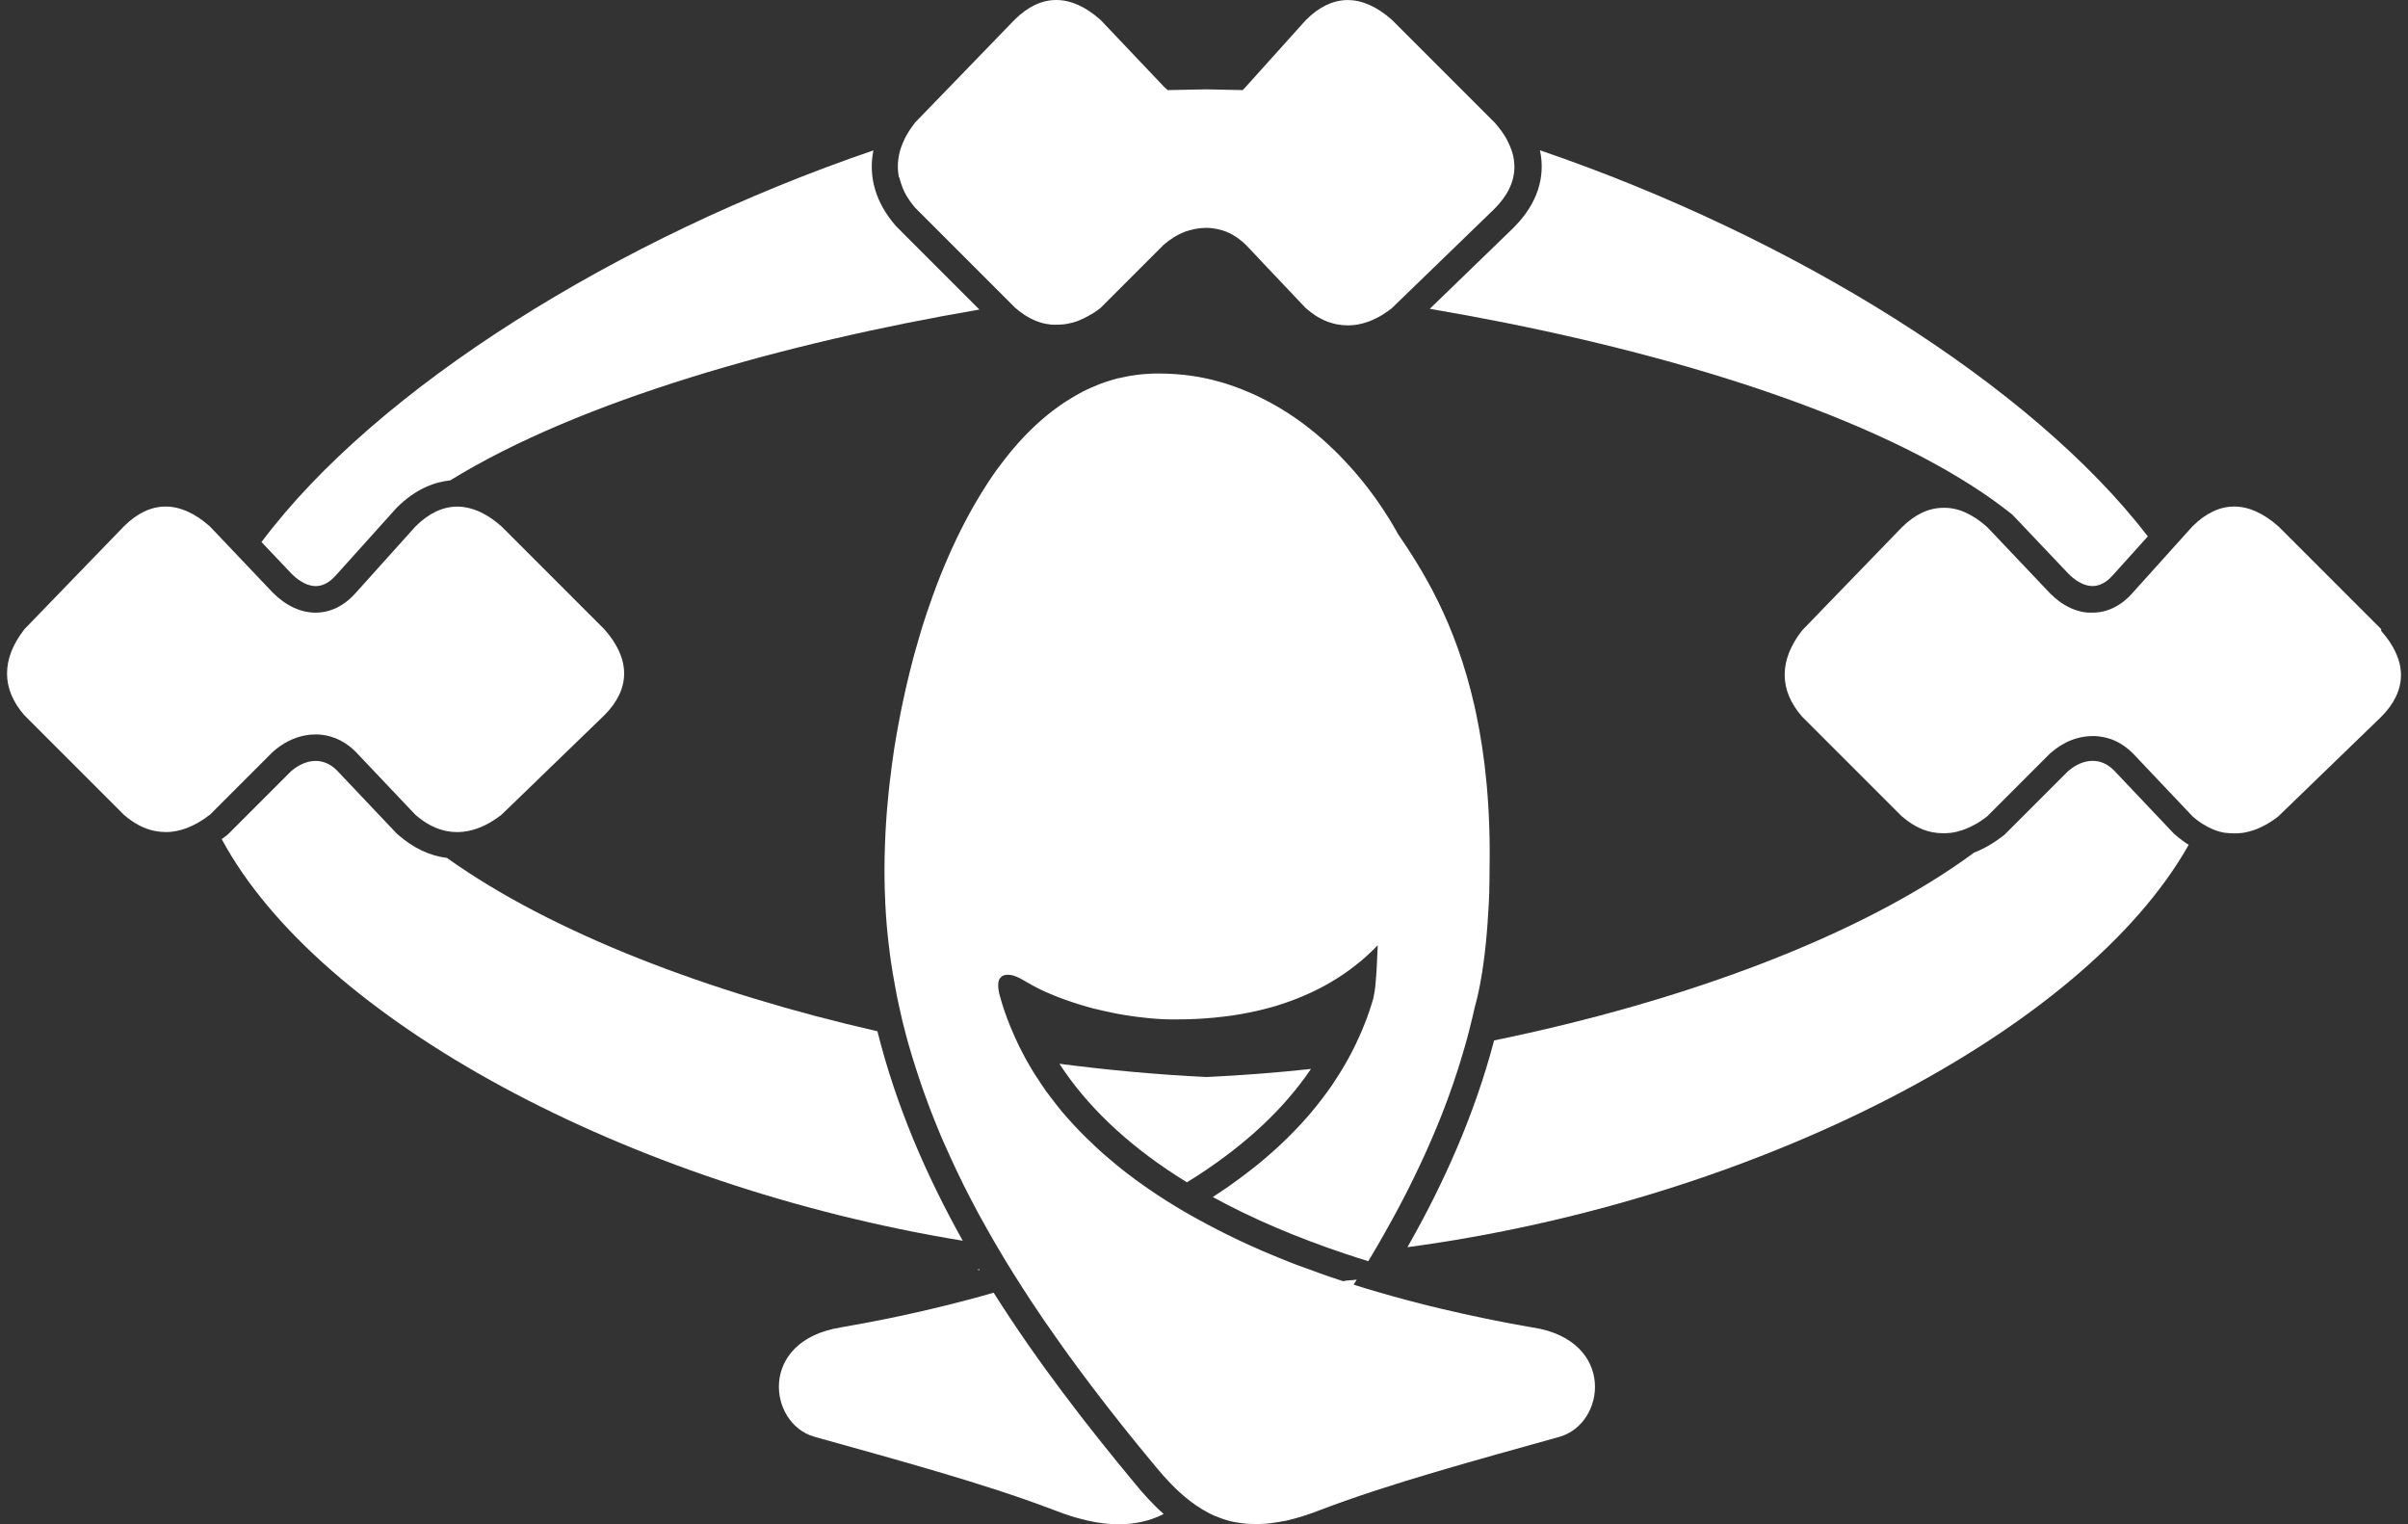
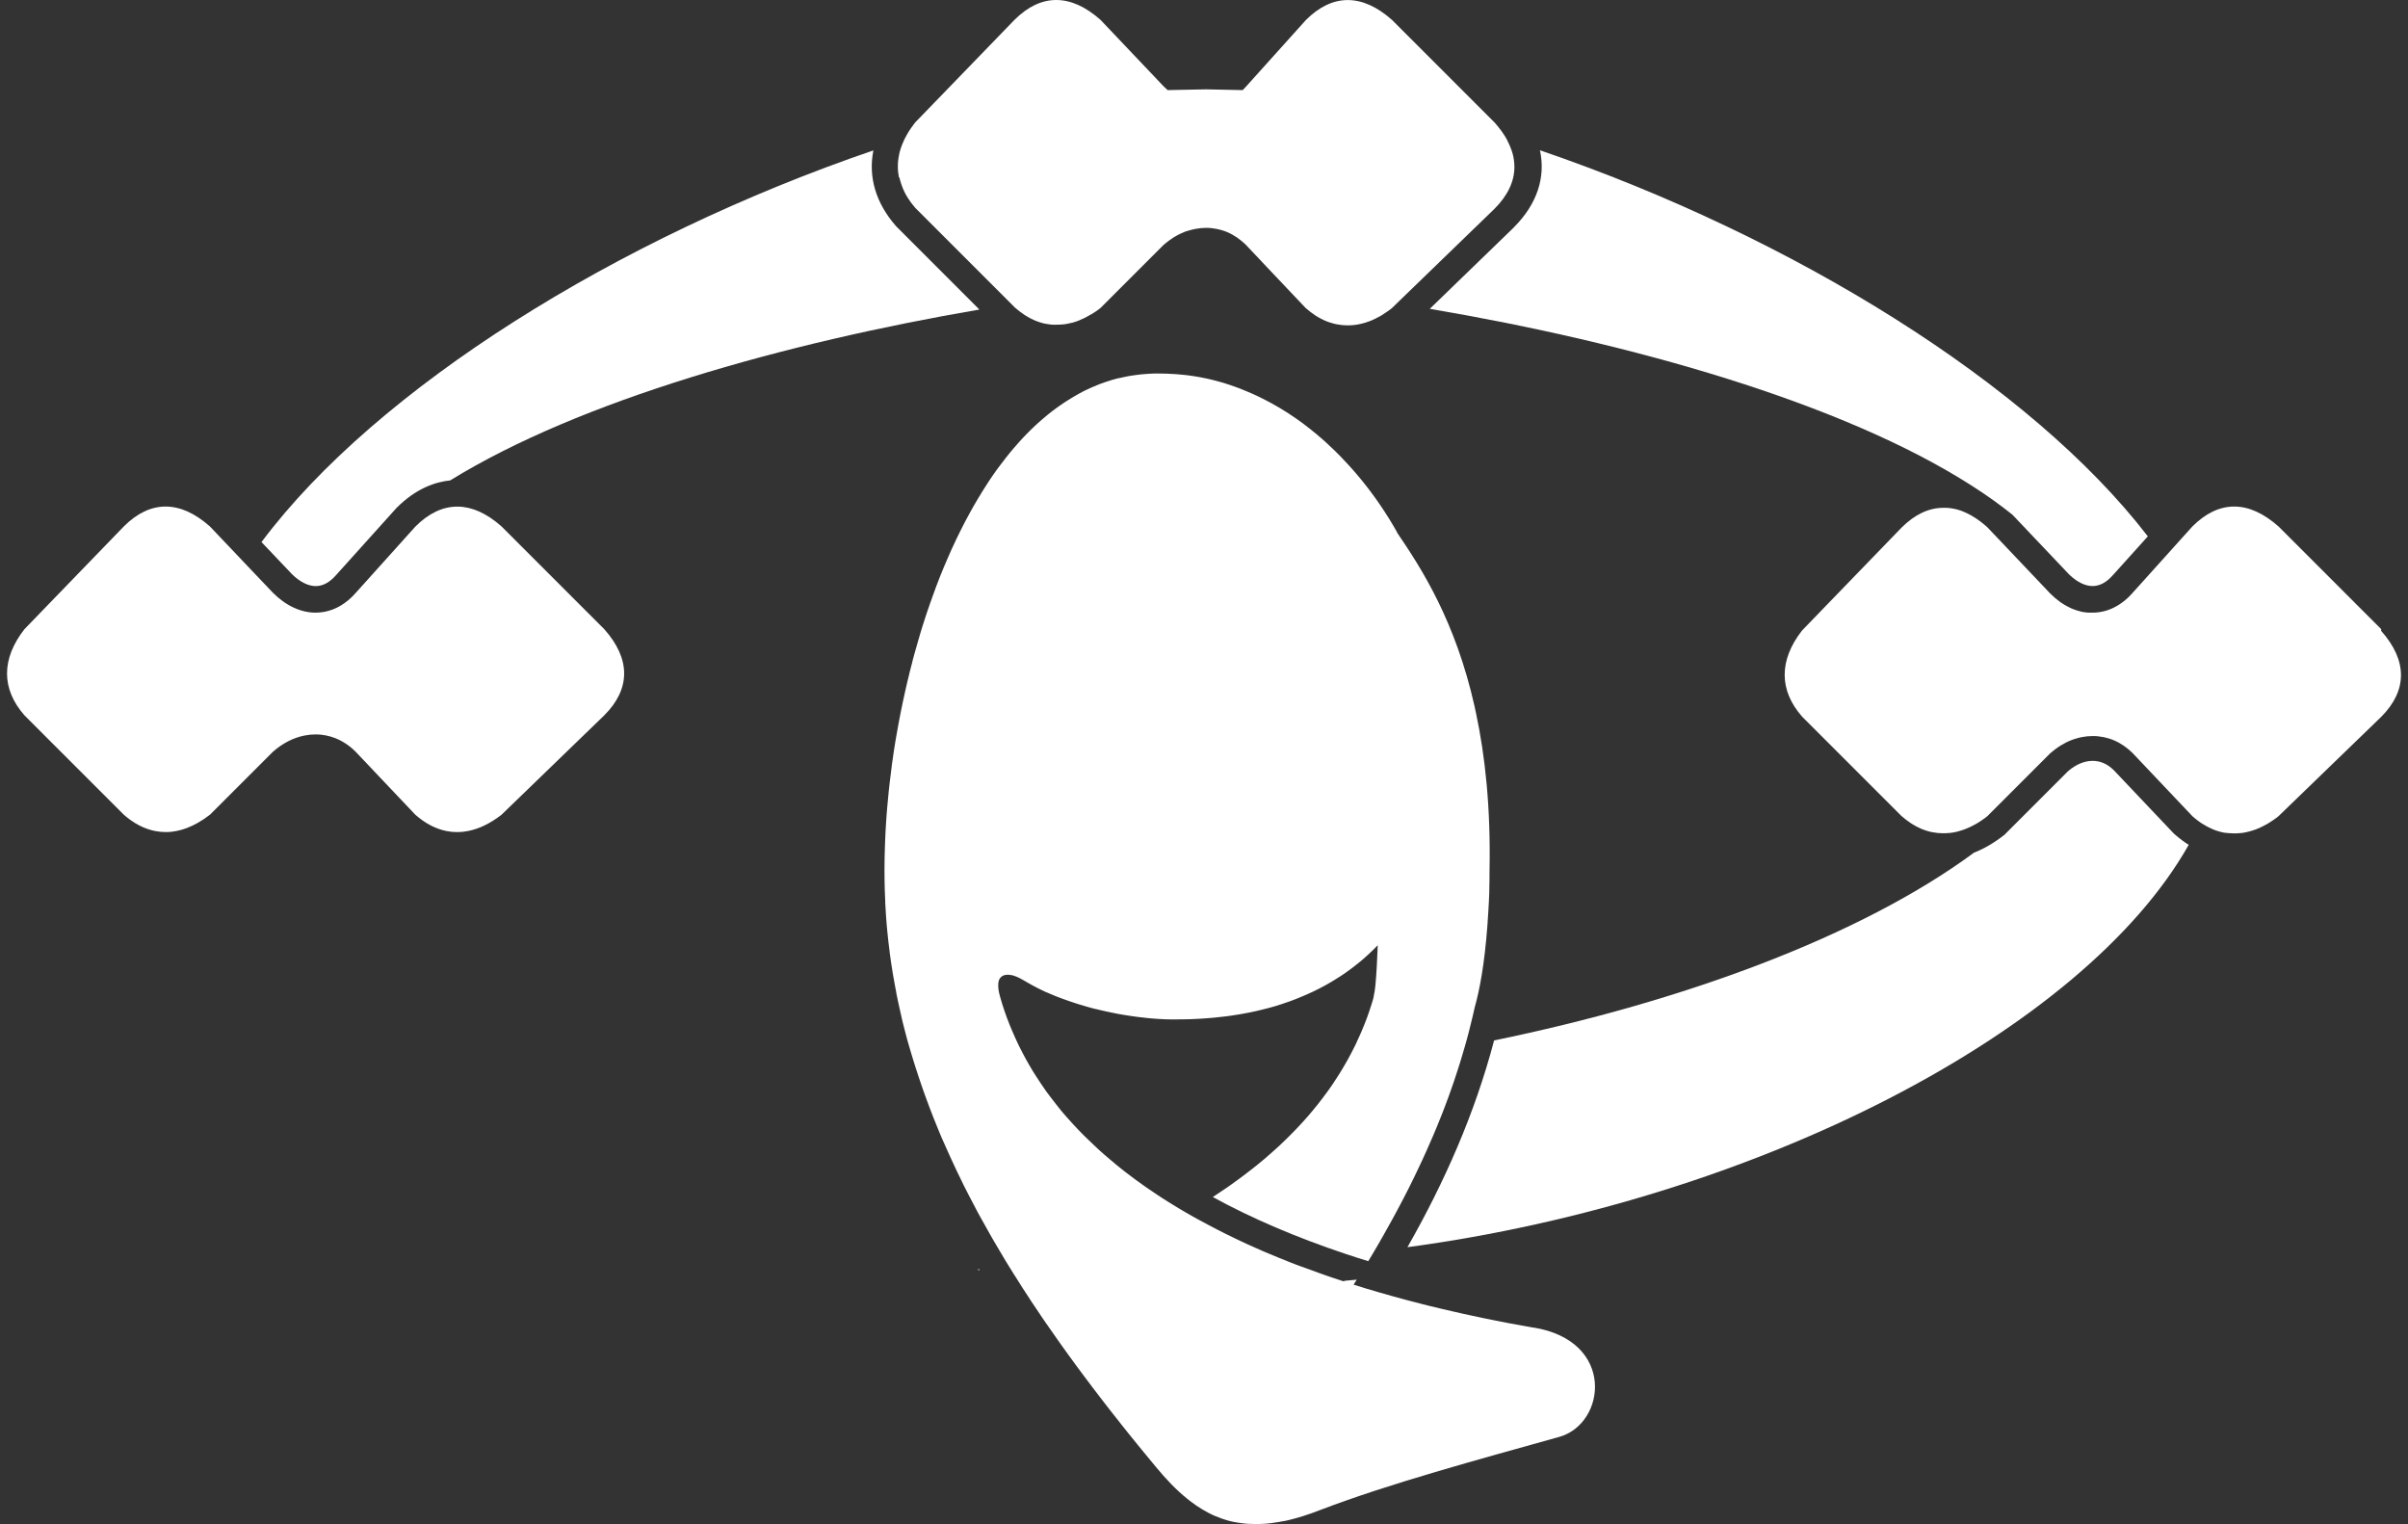
<svg xmlns="http://www.w3.org/2000/svg" width="158" height="100" viewBox="0 0 158 100" fill="none">
  <rect x="0" y="0" width="158" height="100" fill="#333333" stroke="none" />
-   <path d="M57.572 67.657C46.535 65.138 36.222 61.208 29.328 56.285C28.189 56.144 27.113 55.632 26.116 54.759L26.055 54.706L25.997 54.649L22.102 50.538C21.688 50.127 21.215 49.92 20.713 49.92C20.174 49.92 19.619 50.154 19.098 50.595L15.014 54.679L14.938 54.759L14.85 54.825C14.749 54.904 14.647 54.98 14.546 55.05C20.942 66.916 41.145 77.789 63.17 81.398C60.766 77.101 58.789 72.531 57.572 67.657Z" fill="white" />
-   <path d="M20.713 38.451C21.18 38.451 21.626 38.213 22.04 37.741L22.049 37.732L22.058 37.723L25.971 33.374L26.002 33.339L26.032 33.308C27.312 32.029 28.582 31.614 29.539 31.517C38.048 26.268 51.48 22.496 64.263 20.308L58.855 14.9L58.816 14.861L58.776 14.816C57.453 13.303 56.963 11.588 57.307 9.867C40.519 15.602 24.735 25.443 17.157 35.562L19.16 37.67C19.672 38.173 20.218 38.451 20.717 38.451H20.713Z" fill="white" />
+   <path d="M20.713 38.451C21.18 38.451 21.626 38.213 22.04 37.741L22.049 37.732L25.971 33.374L26.002 33.339L26.032 33.308C27.312 32.029 28.582 31.614 29.539 31.517C38.048 26.268 51.48 22.496 64.263 20.308L58.855 14.9L58.816 14.861L58.776 14.816C57.453 13.303 56.963 11.588 57.307 9.867C40.519 15.602 24.735 25.443 17.157 35.562L19.16 37.67C19.672 38.173 20.218 38.451 20.717 38.451H20.713Z" fill="white" />
  <path d="M99.349 14.901L99.341 14.91L99.332 14.919L93.814 20.261C106.967 22.488 120.862 26.401 129.394 31.875C130.351 32.484 131.237 33.119 132.049 33.772L135.75 37.672C135.781 37.702 135.812 37.733 135.843 37.76C136.323 38.205 136.84 38.448 137.303 38.448C137.766 38.448 138.216 38.21 138.63 37.738L138.639 37.729L138.648 37.72L140.929 35.188C133.244 25.197 117.634 15.528 101.043 9.859C101.427 11.619 100.862 13.379 99.349 14.897V14.901Z" fill="white" />
-   <path d="M86.019 70.129C83.712 70.376 81.427 70.552 79.182 70.658C76.023 70.508 72.777 70.213 69.513 69.789C71.282 72.511 73.849 74.972 77.192 77.134C77.417 77.279 77.647 77.425 77.881 77.566C78.114 77.42 78.339 77.279 78.564 77.134C81.767 75.06 84.263 72.722 86.019 70.129Z" fill="white" />
  <path d="M143.606 55.434C136.698 67.657 115.22 78.751 92.349 81.822C94.766 77.582 96.769 73.066 98.035 68.257C110.359 65.73 122.075 61.438 129.526 55.937C130.174 55.686 130.818 55.311 131.449 54.821L131.537 54.755L131.612 54.676L135.697 50.591C136.217 50.145 136.773 49.916 137.311 49.916C137.818 49.916 138.286 50.123 138.701 50.534L142.596 54.645L142.653 54.702L142.715 54.755C143.01 55.011 143.31 55.236 143.615 55.43L143.606 55.434Z" fill="white" />
  <path d="M156.244 41.278L149.504 34.538C148.524 33.669 147.549 33.232 146.597 33.232C145.644 33.232 144.722 33.669 143.853 34.538L143.169 35.297L141.974 36.625L139.936 38.888C139.177 39.757 138.251 40.193 137.302 40.193C137.267 40.193 137.227 40.193 137.188 40.193C137.157 40.193 137.13 40.193 137.099 40.193H137.091C137.091 40.193 137.069 40.193 137.055 40.193C137.029 40.193 137.002 40.193 136.98 40.189C136.954 40.189 136.927 40.184 136.901 40.18C136.897 40.18 136.888 40.18 136.883 40.18C136.83 40.175 136.782 40.167 136.729 40.158C136.72 40.158 136.716 40.158 136.707 40.158C136.627 40.145 136.548 40.127 136.469 40.1C136.451 40.1 136.429 40.092 136.411 40.087C136.367 40.078 136.323 40.065 136.279 40.048C136.279 40.048 136.275 40.048 136.27 40.048C136.217 40.03 136.16 40.012 136.107 39.99C136.067 39.977 136.023 39.959 135.983 39.942C135.983 39.942 135.975 39.942 135.97 39.937C135.966 39.937 135.957 39.933 135.953 39.928C135.953 39.928 135.948 39.928 135.944 39.928C135.891 39.906 135.838 39.88 135.785 39.853C135.719 39.823 135.648 39.787 135.586 39.748C135.556 39.734 135.529 39.717 135.498 39.699C135.498 39.699 135.498 39.699 135.494 39.699C135.45 39.677 135.41 39.651 135.366 39.62C135.326 39.598 135.291 39.571 135.251 39.545C135.22 39.523 135.185 39.496 135.15 39.474C134.938 39.32 134.731 39.143 134.528 38.94C134.528 38.94 134.523 38.936 134.519 38.932L130.84 35.054L130.39 34.582C130.346 34.542 130.298 34.503 130.253 34.463C130.227 34.441 130.2 34.419 130.174 34.397C130.103 34.34 130.037 34.287 129.967 34.234C129.958 34.225 129.945 34.216 129.936 34.207C129.927 34.199 129.914 34.194 129.905 34.185C129.848 34.145 129.795 34.106 129.737 34.066C129.706 34.044 129.671 34.018 129.636 33.995C129.601 33.974 129.565 33.951 129.534 33.934C129.393 33.841 129.257 33.766 129.115 33.696C129.076 33.673 129.032 33.656 128.992 33.638C128.983 33.638 128.979 33.634 128.97 33.629C128.952 33.621 128.939 33.612 128.921 33.607C128.882 33.59 128.846 33.572 128.807 33.559C128.776 33.546 128.745 33.532 128.71 33.519C128.701 33.519 128.692 33.515 128.683 33.51C128.674 33.51 128.665 33.506 128.657 33.502C128.657 33.502 128.617 33.484 128.595 33.479C128.577 33.471 128.555 33.466 128.533 33.462C128.489 33.449 128.445 33.435 128.401 33.422C128.37 33.413 128.335 33.404 128.304 33.396C128.304 33.396 128.299 33.396 128.295 33.396C128.295 33.396 128.264 33.387 128.251 33.387C128.238 33.387 128.224 33.378 128.207 33.378C128.176 33.374 128.141 33.365 128.11 33.36C128.052 33.352 127.991 33.338 127.938 33.334C127.893 33.33 127.854 33.325 127.81 33.321C127.796 33.321 127.779 33.321 127.766 33.321C127.766 33.321 127.757 33.321 127.752 33.321C127.717 33.321 127.686 33.316 127.651 33.316C127.602 33.316 127.554 33.316 127.505 33.316C126.553 33.316 125.631 33.753 124.762 34.622L118.242 41.362C116.72 43.316 116.72 45.275 118.242 47.013L124.762 53.532C124.964 53.709 125.172 53.868 125.379 54.004C125.41 54.026 125.445 54.044 125.476 54.066C125.657 54.181 125.842 54.278 126.028 54.357C126.045 54.366 126.067 54.375 126.089 54.384C126.111 54.392 126.133 54.401 126.151 54.41C126.222 54.437 126.292 54.463 126.363 54.485C126.425 54.507 126.486 54.525 126.548 54.542C126.548 54.542 126.548 54.542 126.552 54.542C126.583 54.551 126.619 54.56 126.654 54.569C126.663 54.569 126.672 54.569 126.68 54.573C126.716 54.582 126.751 54.591 126.786 54.596C126.905 54.617 127.02 54.635 127.139 54.648C127.258 54.657 127.377 54.666 127.496 54.666C127.624 54.666 127.748 54.662 127.876 54.648C127.88 54.648 127.889 54.648 127.898 54.648C127.916 54.648 127.933 54.648 127.951 54.644C127.986 54.644 128.021 54.635 128.057 54.631C128.11 54.622 128.163 54.613 128.215 54.604C128.273 54.596 128.33 54.582 128.383 54.569C128.41 54.565 128.44 54.556 128.467 54.547C128.551 54.525 128.635 54.498 128.723 54.472C128.749 54.463 128.776 54.454 128.807 54.441C128.807 54.441 128.807 54.441 128.811 54.441C128.851 54.428 128.89 54.415 128.935 54.397C128.996 54.375 129.058 54.348 129.115 54.322C129.173 54.295 129.234 54.269 129.292 54.243C129.292 54.243 129.296 54.243 129.301 54.238C129.345 54.221 129.389 54.194 129.433 54.172C129.481 54.145 129.534 54.119 129.587 54.088C129.587 54.088 129.592 54.088 129.596 54.088C129.636 54.066 129.671 54.044 129.711 54.022C129.755 53.996 129.803 53.969 129.848 53.938C129.909 53.903 129.971 53.859 130.028 53.819C130.152 53.735 130.275 53.647 130.395 53.55L134.523 49.421C134.638 49.32 134.753 49.227 134.872 49.139C134.92 49.104 134.973 49.068 135.022 49.033C135.048 49.015 135.079 48.993 135.106 48.976C135.145 48.949 135.185 48.923 135.225 48.901C135.331 48.834 135.432 48.777 135.538 48.724C135.595 48.698 135.653 48.667 135.71 48.64C135.767 48.614 135.829 48.587 135.886 48.566C135.926 48.552 135.966 48.535 136.01 48.521C136.023 48.521 136.032 48.513 136.045 48.508C136.058 48.508 136.072 48.499 136.081 48.495C136.164 48.468 136.244 48.442 136.332 48.42C136.372 48.407 136.416 48.398 136.455 48.389C136.504 48.376 136.553 48.367 136.601 48.358C136.72 48.336 136.839 48.318 136.958 48.305C137.077 48.296 137.197 48.288 137.316 48.288C137.435 48.288 137.554 48.292 137.669 48.305C137.788 48.318 137.902 48.336 138.017 48.358C138.061 48.367 138.105 48.376 138.149 48.389C138.185 48.398 138.22 48.407 138.255 48.416C138.317 48.429 138.379 48.451 138.436 48.468C138.445 48.468 138.454 48.473 138.463 48.477C138.489 48.486 138.515 48.495 138.542 48.504C138.577 48.517 138.613 48.53 138.648 48.543C138.723 48.57 138.793 48.605 138.864 48.64C138.917 48.667 138.974 48.693 139.027 48.724C139.243 48.843 139.455 48.989 139.654 49.157C139.689 49.183 139.724 49.214 139.755 49.245L139.834 49.315C139.87 49.351 139.909 49.386 139.945 49.421L143.857 53.55C143.897 53.585 143.941 53.621 143.981 53.656C144.021 53.691 144.065 53.722 144.104 53.757C144.144 53.788 144.188 53.819 144.228 53.85C144.268 53.881 144.312 53.912 144.351 53.938C144.369 53.951 144.387 53.965 144.404 53.978C144.422 53.991 144.44 54.004 144.462 54.013C144.479 54.026 144.497 54.04 144.515 54.048C144.74 54.19 144.964 54.309 145.194 54.406C145.309 54.454 145.423 54.494 145.538 54.529C145.653 54.565 145.772 54.596 145.886 54.617C145.917 54.622 145.948 54.631 145.975 54.635C145.975 54.635 145.983 54.635 145.988 54.635H145.992C145.992 54.635 146.001 54.635 146.01 54.635C146.023 54.635 146.041 54.635 146.058 54.64C146.072 54.64 146.085 54.644 146.103 54.644C146.103 54.644 146.103 54.644 146.107 54.644C146.147 54.648 146.191 54.653 146.231 54.657C146.35 54.666 146.469 54.675 146.588 54.675C146.716 54.675 146.839 54.67 146.967 54.657C146.972 54.657 146.98 54.657 146.989 54.657C147.007 54.657 147.024 54.657 147.042 54.653C147.077 54.653 147.113 54.644 147.148 54.64C147.201 54.631 147.254 54.622 147.307 54.613C147.351 54.604 147.399 54.596 147.444 54.582C147.474 54.578 147.505 54.569 147.536 54.56C147.536 54.56 147.541 54.56 147.545 54.56C147.616 54.542 147.691 54.52 147.761 54.498C147.827 54.481 147.893 54.454 147.955 54.432C147.955 54.432 147.964 54.432 147.968 54.432C148.052 54.401 148.132 54.37 148.216 54.331C148.277 54.304 148.339 54.278 148.396 54.247C148.458 54.221 148.52 54.185 148.577 54.154C148.613 54.137 148.648 54.115 148.683 54.097C148.683 54.097 148.683 54.097 148.687 54.097C148.727 54.075 148.767 54.053 148.802 54.031C148.851 54.004 148.904 53.974 148.952 53.938C149.005 53.907 149.062 53.872 149.111 53.832C149.151 53.806 149.19 53.779 149.23 53.753C149.27 53.722 149.314 53.691 149.358 53.66C149.402 53.625 149.451 53.59 149.495 53.554L156.235 47.035C157.973 45.297 157.973 43.338 156.235 41.384L156.244 41.278Z" fill="white" />
  <path d="M59.014 11.636C59.023 11.694 59.037 11.751 59.054 11.804C59.076 11.888 59.098 11.963 59.125 12.042C59.147 12.113 59.173 12.184 59.2 12.25C59.213 12.285 59.231 12.325 59.244 12.364C59.244 12.364 59.244 12.369 59.248 12.373L59.279 12.444C59.301 12.488 59.323 12.536 59.345 12.585C59.354 12.603 59.363 12.625 59.372 12.642C59.381 12.66 59.389 12.682 59.403 12.7C59.416 12.73 59.434 12.761 59.451 12.792C59.486 12.854 59.522 12.92 59.566 12.982C59.623 13.075 59.685 13.163 59.751 13.255C59.786 13.304 59.826 13.357 59.866 13.405C59.879 13.423 59.892 13.436 59.906 13.454C59.928 13.485 59.954 13.516 59.981 13.546C59.981 13.546 59.981 13.551 59.985 13.555C60.016 13.591 60.047 13.626 60.078 13.661L66.368 19.951L66.597 20.181C66.8 20.357 67.007 20.516 67.215 20.653C67.246 20.675 67.281 20.692 67.312 20.715C67.493 20.829 67.678 20.926 67.863 21.006C67.881 21.015 67.903 21.023 67.925 21.032C67.947 21.041 67.969 21.05 67.987 21.059C68.057 21.085 68.128 21.112 68.198 21.134C68.26 21.156 68.322 21.173 68.384 21.191C68.384 21.191 68.384 21.191 68.388 21.191C68.419 21.2 68.454 21.209 68.49 21.218C68.498 21.218 68.507 21.218 68.516 21.222C68.551 21.231 68.587 21.239 68.622 21.244C68.741 21.266 68.856 21.284 68.975 21.297C68.984 21.297 68.993 21.297 68.997 21.297H69.01C69.037 21.297 69.063 21.301 69.09 21.301C69.116 21.301 69.142 21.301 69.169 21.301C69.222 21.301 69.275 21.301 69.328 21.301C69.456 21.301 69.579 21.297 69.707 21.284C69.712 21.284 69.72 21.284 69.729 21.284C69.747 21.284 69.764 21.284 69.782 21.279C69.817 21.279 69.853 21.27 69.888 21.266C69.941 21.257 69.994 21.248 70.047 21.239C70.1 21.231 70.153 21.218 70.201 21.204C70.219 21.204 70.241 21.195 70.258 21.191C70.281 21.191 70.298 21.182 70.32 21.178C70.32 21.178 70.329 21.178 70.334 21.178C70.395 21.165 70.453 21.142 70.514 21.125C70.567 21.107 70.62 21.09 70.673 21.072C70.726 21.054 70.779 21.032 70.832 21.01C70.836 21.01 70.845 21.006 70.85 21.001C70.858 21.001 70.867 20.992 70.876 20.988C70.933 20.966 70.986 20.944 71.044 20.913C71.052 20.913 71.061 20.909 71.07 20.904C71.123 20.878 71.176 20.851 71.229 20.825C71.299 20.79 71.374 20.75 71.441 20.71C71.489 20.684 71.533 20.657 71.582 20.626C71.582 20.626 71.586 20.626 71.591 20.626C71.591 20.626 71.595 20.626 71.6 20.626C71.688 20.573 71.767 20.516 71.855 20.463C71.979 20.379 72.102 20.291 72.221 20.194L76.35 16.065C76.553 15.889 76.765 15.73 76.977 15.593C77.007 15.576 77.038 15.554 77.069 15.536C77.069 15.536 77.069 15.536 77.074 15.536C77.113 15.514 77.149 15.492 77.188 15.47C77.246 15.439 77.303 15.408 77.36 15.377C77.418 15.346 77.48 15.32 77.537 15.293C77.59 15.271 77.643 15.249 77.691 15.227C77.722 15.214 77.757 15.201 77.788 15.188C77.788 15.188 77.797 15.188 77.802 15.183C77.81 15.183 77.815 15.183 77.823 15.174C77.828 15.174 77.832 15.174 77.841 15.17C77.841 15.17 77.85 15.17 77.854 15.17L77.894 15.157C77.894 15.157 77.929 15.148 77.947 15.139C77.947 15.139 77.951 15.139 77.956 15.139C77.965 15.139 77.974 15.134 77.982 15.13C78.013 15.121 78.04 15.113 78.071 15.104C78.11 15.095 78.15 15.082 78.19 15.073C78.221 15.064 78.256 15.055 78.287 15.051C78.331 15.042 78.375 15.029 78.423 15.02C78.543 14.998 78.662 14.98 78.781 14.967C78.9 14.958 79.019 14.949 79.138 14.949C79.257 14.949 79.376 14.954 79.491 14.967C79.61 14.98 79.725 14.998 79.839 15.02C79.883 15.029 79.928 15.037 79.972 15.051C80.007 15.055 80.042 15.068 80.078 15.077C80.139 15.09 80.201 15.113 80.258 15.13C80.267 15.13 80.276 15.134 80.285 15.139C80.311 15.148 80.338 15.157 80.364 15.165C80.4 15.179 80.435 15.192 80.47 15.205C80.545 15.232 80.616 15.267 80.686 15.302C80.739 15.329 80.797 15.355 80.85 15.386C81.066 15.505 81.277 15.651 81.476 15.818C81.511 15.845 81.546 15.876 81.577 15.906L81.657 15.977C81.692 16.012 81.732 16.048 81.767 16.083L82.799 17.172V17.177L85.675 20.212C85.772 20.296 85.869 20.375 85.971 20.454C86.006 20.481 86.046 20.512 86.086 20.538C86.147 20.582 86.209 20.626 86.271 20.671C86.319 20.706 86.372 20.737 86.421 20.767C86.469 20.798 86.522 20.829 86.575 20.856C86.624 20.882 86.677 20.909 86.73 20.935C86.778 20.962 86.831 20.988 86.88 21.01C86.88 21.01 86.88 21.01 86.884 21.01C86.928 21.032 86.972 21.05 87.012 21.067C87.021 21.067 87.025 21.076 87.034 21.076C87.065 21.09 87.096 21.103 87.127 21.112C87.171 21.125 87.215 21.142 87.259 21.156C87.277 21.16 87.299 21.169 87.316 21.173C87.378 21.191 87.44 21.209 87.497 21.226C87.532 21.235 87.568 21.244 87.603 21.253C87.638 21.262 87.674 21.27 87.709 21.275C87.828 21.297 87.943 21.314 88.062 21.328C88.181 21.337 88.3 21.345 88.419 21.345C88.547 21.345 88.671 21.341 88.798 21.328C88.834 21.328 88.873 21.319 88.913 21.314C88.931 21.314 88.953 21.314 88.97 21.306C88.988 21.306 89.01 21.306 89.032 21.297C89.067 21.293 89.103 21.284 89.138 21.279C89.182 21.27 89.231 21.262 89.275 21.248C89.306 21.244 89.337 21.235 89.367 21.226C89.367 21.226 89.372 21.226 89.376 21.226C89.447 21.209 89.522 21.187 89.592 21.165C89.659 21.147 89.725 21.12 89.787 21.098C89.787 21.098 89.795 21.098 89.8 21.098C89.883 21.067 89.963 21.037 90.047 20.997C90.109 20.97 90.17 20.944 90.228 20.913C90.289 20.887 90.351 20.851 90.409 20.82C90.444 20.803 90.479 20.781 90.514 20.763C90.514 20.763 90.514 20.763 90.519 20.763C90.558 20.741 90.598 20.719 90.633 20.697C90.682 20.671 90.735 20.64 90.779 20.604C90.832 20.573 90.889 20.538 90.938 20.498C90.978 20.472 91.017 20.445 91.057 20.419C91.097 20.388 91.141 20.357 91.185 20.326C91.229 20.291 91.277 20.256 91.322 20.221L91.613 19.938L98.062 13.697C98.931 12.828 99.367 11.901 99.367 10.953C99.367 10.812 99.359 10.666 99.337 10.525C99.337 10.521 99.337 10.512 99.337 10.503C99.328 10.437 99.314 10.366 99.301 10.3V10.291C99.301 10.291 99.301 10.278 99.297 10.269C99.288 10.216 99.275 10.163 99.257 10.11C99.257 10.093 99.248 10.075 99.244 10.057C99.226 9.991 99.204 9.925 99.182 9.863C99.156 9.788 99.129 9.713 99.098 9.643C99.067 9.568 99.037 9.493 99.001 9.422C98.984 9.387 98.966 9.347 98.948 9.312C98.935 9.285 98.922 9.259 98.909 9.232C98.909 9.232 98.909 9.232 98.909 9.228C98.909 9.219 98.904 9.21 98.9 9.206C98.873 9.157 98.847 9.109 98.82 9.06C98.794 9.016 98.767 8.968 98.737 8.919C98.609 8.712 98.459 8.509 98.291 8.302C98.265 8.266 98.234 8.231 98.203 8.196C98.163 8.147 98.124 8.099 98.079 8.05L96.752 6.723L91.339 1.31C90.36 0.441 89.385 0.004 88.432 0.004C87.48 0.004 86.558 0.441 85.689 1.31L81.776 5.659C81.736 5.704 81.697 5.748 81.657 5.787C81.626 5.818 81.595 5.854 81.564 5.884C81.555 5.893 81.546 5.902 81.538 5.911C80.752 5.893 79.963 5.88 79.173 5.862H79.142H79.107C78.278 5.876 77.449 5.893 76.615 5.911C76.522 5.832 76.434 5.748 76.341 5.655L72.213 1.306C71.233 0.437 70.258 0 69.306 0C68.353 0 67.431 0.437 66.562 1.306L61.242 6.802L60.042 8.041C59.945 8.165 59.857 8.288 59.773 8.408C59.733 8.469 59.689 8.531 59.654 8.588C59.636 8.615 59.619 8.646 59.601 8.672C59.562 8.734 59.526 8.8 59.491 8.862C59.46 8.919 59.425 8.977 59.398 9.034C59.398 9.034 59.394 9.043 59.389 9.047C59.389 9.056 59.381 9.065 59.376 9.074C59.354 9.118 59.332 9.162 59.315 9.206C59.279 9.281 59.248 9.352 59.218 9.427C59.156 9.572 59.103 9.718 59.063 9.863C59.054 9.907 59.041 9.951 59.028 9.996C59.019 10.031 59.01 10.062 59.001 10.097C59.001 10.097 59.001 10.106 59.001 10.11C59.001 10.11 59.001 10.115 59.001 10.119C58.988 10.176 58.975 10.238 58.966 10.296C58.953 10.366 58.944 10.441 58.935 10.512C58.926 10.578 58.922 10.644 58.917 10.706C58.917 10.715 58.917 10.728 58.917 10.737C58.917 10.807 58.913 10.873 58.913 10.94C58.913 11.059 58.917 11.178 58.931 11.297C58.944 11.416 58.962 11.531 58.984 11.65L59.014 11.636Z" fill="white" />
-   <path d="M74.475 97.336C71.269 93.472 68.035 89.303 65.199 84.809C65.186 84.809 65.172 84.813 65.159 84.817C64.881 84.897 64.603 84.976 64.321 85.056C64.039 85.135 63.756 85.21 63.47 85.285C63.465 85.285 63.456 85.285 63.448 85.289C63.17 85.364 62.892 85.435 62.614 85.506C62.001 85.66 61.379 85.814 60.743 85.96C60.735 85.96 60.721 85.96 60.713 85.969C60.452 86.031 60.188 86.088 59.928 86.145C59.623 86.216 59.314 86.282 59.006 86.348C59.006 86.348 59.001 86.348 58.997 86.348C58.763 86.397 58.529 86.445 58.291 86.498L58.128 86.529C57.792 86.6 57.448 86.666 57.104 86.732C57.082 86.732 57.056 86.741 57.029 86.745C56.738 86.798 56.443 86.855 56.147 86.908C55.825 86.966 55.499 87.027 55.168 87.085C49.733 87.954 50.386 93.388 53.43 94.257C58.864 95.779 64.515 97.301 69.081 99.039C69.491 99.198 69.888 99.339 70.272 99.462C70.461 99.524 70.651 99.577 70.836 99.626C71.021 99.674 71.202 99.718 71.383 99.762C71.56 99.802 71.736 99.837 71.912 99.868C72.085 99.895 72.257 99.921 72.424 99.943C72.759 99.983 73.081 100 73.399 100C73.518 100 73.637 100 73.756 99.992C73.836 99.992 73.911 99.983 73.99 99.974C73.999 99.974 74.008 99.974 74.021 99.974C74.096 99.974 74.175 99.961 74.246 99.952C74.396 99.934 74.537 99.912 74.683 99.886C74.736 99.877 74.784 99.868 74.837 99.855C74.872 99.85 74.908 99.842 74.939 99.833C75 99.82 75.062 99.806 75.119 99.789C75.137 99.789 75.15 99.784 75.168 99.775C75.19 99.771 75.216 99.762 75.239 99.758C75.291 99.745 75.344 99.727 75.397 99.714C75.406 99.714 75.415 99.709 75.428 99.705C75.516 99.674 75.605 99.643 75.697 99.612C75.799 99.577 75.896 99.537 75.997 99.493C76.063 99.467 76.129 99.436 76.191 99.405C76.249 99.379 76.302 99.352 76.355 99.326C75.635 98.69 75.018 97.998 74.475 97.336Z" fill="white" />
  <path d="M64.122 83.303C64.175 83.312 64.232 83.321 64.29 83.325C64.276 83.308 64.268 83.286 64.254 83.264C64.21 83.277 64.166 83.286 64.122 83.299V83.303Z" fill="white" />
  <path d="M100.594 87.098C100.086 87.009 99.588 86.917 99.089 86.824C99.045 86.815 99.001 86.806 98.957 86.798C98.737 86.758 98.52 86.714 98.304 86.67C98.22 86.652 98.137 86.639 98.053 86.621C97.788 86.568 97.523 86.515 97.263 86.462C96.831 86.374 96.403 86.282 95.98 86.185C95.794 86.145 95.605 86.105 95.419 86.057C95.168 86.004 94.916 85.942 94.669 85.885C94.365 85.814 94.065 85.739 93.765 85.668C93.615 85.633 93.47 85.594 93.315 85.554C93.17 85.519 93.02 85.479 92.874 85.439C92.676 85.391 92.477 85.338 92.279 85.285C91.692 85.13 91.118 84.967 90.549 84.804C89.958 84.636 89.38 84.46 88.816 84.279C88.886 84.169 88.957 84.063 89.023 83.953C88.781 83.975 88.542 83.997 88.3 84.019C88.243 84.032 88.185 84.045 88.128 84.054C87.881 83.97 87.634 83.891 87.387 83.807C87.334 83.789 87.281 83.772 87.228 83.754C87.025 83.683 86.822 83.613 86.624 83.542C86.196 83.392 85.777 83.238 85.366 83.084C85.366 83.084 85.362 83.084 85.358 83.084C85.305 83.066 85.252 83.044 85.203 83.026C85.155 83.008 85.102 82.987 85.049 82.969C84.908 82.916 84.766 82.863 84.63 82.806C84.153 82.62 83.686 82.426 83.227 82.232C83.086 82.175 82.945 82.113 82.808 82.056C82.504 81.923 82.208 81.791 81.917 81.659C81.776 81.593 81.635 81.531 81.498 81.465C81.335 81.39 81.167 81.31 81.004 81.231C80.788 81.125 80.572 81.023 80.364 80.918C80.188 80.829 80.007 80.741 79.835 80.649C79.429 80.441 79.037 80.23 78.648 80.018C78.542 79.96 78.441 79.903 78.335 79.846C78.185 79.762 78.035 79.678 77.885 79.59C77.735 79.506 77.594 79.422 77.448 79.334C77.343 79.272 77.232 79.206 77.126 79.14C76.809 78.95 76.496 78.752 76.187 78.553C76.032 78.452 75.874 78.35 75.724 78.245C75.613 78.17 75.503 78.095 75.393 78.02C75.384 78.015 75.375 78.011 75.366 78.002C75.265 77.936 75.168 77.865 75.067 77.795C74.674 77.517 74.294 77.239 73.928 76.957C73.92 76.952 73.911 76.943 73.906 76.939C73.827 76.877 73.748 76.815 73.668 76.754C73.58 76.683 73.492 76.612 73.403 76.542C73.315 76.471 73.231 76.401 73.143 76.33C73.143 76.33 73.134 76.321 73.13 76.317C73.121 76.308 73.108 76.299 73.099 76.29C72.998 76.211 72.901 76.127 72.804 76.043C72.548 75.832 72.301 75.611 72.058 75.391C71.983 75.32 71.908 75.254 71.838 75.183C71.617 74.98 71.401 74.769 71.189 74.561C71.118 74.491 71.048 74.42 70.977 74.35C70.889 74.257 70.801 74.169 70.713 74.076C70.62 73.979 70.532 73.882 70.439 73.785C70.285 73.617 70.135 73.45 69.985 73.282C69.883 73.167 69.786 73.053 69.685 72.934C69.658 72.903 69.628 72.867 69.601 72.832C69.5 72.709 69.403 72.585 69.306 72.462C69.275 72.426 69.244 72.387 69.217 72.347C69.147 72.259 69.081 72.17 69.014 72.082C69.006 72.073 68.997 72.06 68.988 72.051C68.979 72.043 68.975 72.034 68.97 72.025C68.962 72.012 68.948 71.994 68.935 71.981C68.842 71.862 68.754 71.743 68.666 71.624C68.6 71.526 68.529 71.434 68.467 71.337C68.397 71.235 68.326 71.134 68.26 71.032C68.172 70.904 68.093 70.776 68.009 70.649C67.929 70.525 67.85 70.397 67.77 70.274C67.695 70.146 67.616 70.022 67.546 69.894C67.466 69.757 67.387 69.621 67.312 69.484C67.312 69.475 67.303 69.466 67.299 69.458C67.228 69.33 67.162 69.206 67.096 69.078C67.043 68.977 66.99 68.875 66.941 68.774C66.919 68.734 66.897 68.69 66.875 68.646C66.844 68.58 66.813 68.509 66.778 68.443C66.716 68.32 66.659 68.196 66.606 68.073C66.535 67.914 66.465 67.755 66.399 67.596C66.355 67.49 66.31 67.389 66.266 67.283C66.244 67.226 66.222 67.168 66.2 67.111C66.156 66.992 66.108 66.877 66.063 66.758C66.006 66.604 65.953 66.454 65.9 66.299C65.847 66.145 65.799 65.99 65.75 65.836C65.75 65.827 65.746 65.814 65.741 65.805C65.697 65.66 65.653 65.514 65.614 65.368C65.525 65.064 65.49 64.804 65.499 64.601C65.499 64.583 65.499 64.561 65.499 64.544C65.499 64.522 65.499 64.495 65.508 64.473C65.508 64.451 65.516 64.429 65.521 64.407C65.521 64.389 65.53 64.367 65.534 64.35C65.534 64.35 65.534 64.35 65.534 64.345C65.534 64.328 65.543 64.314 65.552 64.297C65.556 64.283 65.561 64.275 65.565 64.261C65.565 64.261 65.565 64.252 65.569 64.252C65.583 64.226 65.6 64.195 65.618 64.173C65.627 64.155 65.64 64.142 65.658 64.125C65.768 64.001 65.927 63.948 66.116 63.948C66.152 63.948 66.187 63.948 66.222 63.953C66.253 63.953 66.284 63.957 66.315 63.966H66.319C66.319 63.966 66.359 63.975 66.377 63.975C66.403 63.979 66.43 63.988 66.456 63.992C66.496 64.001 66.535 64.014 66.579 64.032C66.619 64.045 66.663 64.063 66.707 64.08C66.84 64.133 66.977 64.204 67.118 64.288C67.299 64.398 67.484 64.504 67.673 64.605C67.762 64.654 67.854 64.707 67.947 64.751C68.022 64.791 68.097 64.83 68.176 64.87C68.194 64.879 68.212 64.888 68.234 64.897C68.295 64.923 68.357 64.954 68.415 64.985C68.476 65.016 68.538 65.042 68.6 65.073C68.604 65.073 68.613 65.077 68.622 65.082C68.644 65.091 68.666 65.099 68.684 65.108C68.692 65.108 68.701 65.113 68.71 65.117C68.851 65.179 68.992 65.241 69.133 65.298C69.284 65.36 69.433 65.421 69.588 65.474C69.601 65.479 69.614 65.483 69.632 65.492C69.8 65.558 69.972 65.62 70.148 65.677C70.51 65.805 70.885 65.92 71.255 66.026C71.383 66.061 71.507 66.096 71.63 66.132C71.652 66.136 71.679 66.145 71.701 66.149C71.763 66.167 71.829 66.184 71.891 66.198C71.895 66.198 71.904 66.198 71.912 66.198C72.01 66.22 72.102 66.246 72.199 66.268C72.296 66.29 72.389 66.312 72.486 66.335C72.583 66.357 72.676 66.379 72.773 66.396C72.896 66.423 73.015 66.445 73.134 66.471C73.231 66.489 73.329 66.507 73.43 66.529C73.518 66.542 73.602 66.559 73.69 66.573C73.77 66.586 73.853 66.599 73.933 66.612C74.052 66.63 74.167 66.648 74.281 66.665C74.409 66.683 74.537 66.701 74.665 66.718C74.908 66.749 75.15 66.776 75.388 66.798C75.508 66.806 75.627 66.82 75.746 66.829C75.83 66.833 75.909 66.842 75.988 66.846C76.072 66.846 76.152 66.855 76.231 66.859C76.332 66.864 76.43 66.868 76.531 66.873C76.615 66.873 76.699 66.877 76.782 66.877C76.897 66.877 77.007 66.877 77.113 66.877C77.435 66.877 77.744 66.877 78.057 66.864H78.101C78.168 66.864 78.238 66.864 78.304 66.855H78.322C78.467 66.851 78.609 66.842 78.75 66.833C78.882 66.829 79.01 66.82 79.138 66.806C79.301 66.798 79.464 66.78 79.628 66.767C79.786 66.754 79.95 66.736 80.108 66.714C80.108 66.714 80.117 66.714 80.122 66.714C80.249 66.701 80.373 66.687 80.501 66.67C80.576 66.661 80.651 66.652 80.722 66.639C80.744 66.639 80.766 66.639 80.792 66.63C80.841 66.626 80.885 66.617 80.933 66.608C81.026 66.595 81.118 66.582 81.207 66.564C81.229 66.564 81.251 66.559 81.277 66.555C81.308 66.555 81.339 66.546 81.374 66.537C81.454 66.524 81.538 66.511 81.617 66.493C81.745 66.471 81.868 66.449 81.992 66.423C82.146 66.392 82.296 66.361 82.446 66.326C82.596 66.295 82.742 66.26 82.883 66.22C82.887 66.22 82.896 66.22 82.905 66.215C83.015 66.189 83.121 66.162 83.227 66.132C83.276 66.118 83.329 66.105 83.381 66.092C83.474 66.07 83.567 66.043 83.659 66.013C83.708 65.999 83.756 65.982 83.805 65.968C83.897 65.942 83.986 65.911 84.078 65.88C84.206 65.841 84.33 65.796 84.453 65.752C84.528 65.73 84.599 65.704 84.669 65.677C84.674 65.677 84.683 65.673 84.692 65.668C84.802 65.629 84.912 65.585 85.018 65.545C85.097 65.514 85.177 65.483 85.256 65.448C85.327 65.421 85.393 65.395 85.459 65.364C85.715 65.258 85.962 65.144 86.209 65.029C86.456 64.91 86.694 64.786 86.932 64.658C86.941 64.654 86.954 64.645 86.963 64.641C87.188 64.517 87.409 64.385 87.625 64.252C87.74 64.182 87.85 64.111 87.956 64.041H87.96C88.053 63.979 88.141 63.917 88.229 63.86C88.256 63.838 88.287 63.82 88.313 63.798C88.392 63.745 88.472 63.683 88.551 63.63C88.551 63.63 88.551 63.63 88.556 63.626C88.582 63.608 88.604 63.591 88.626 63.573H88.631C88.631 63.573 88.639 63.564 88.644 63.56C88.737 63.489 88.829 63.419 88.922 63.348C89.023 63.269 89.116 63.194 89.217 63.11C89.226 63.101 89.235 63.097 89.248 63.088C89.248 63.088 89.253 63.084 89.257 63.079C89.301 63.039 89.35 63 89.398 62.96C89.442 62.92 89.491 62.881 89.535 62.841C89.636 62.753 89.733 62.664 89.831 62.572C89.927 62.484 90.02 62.395 90.113 62.303L90.126 62.289C90.219 62.201 90.311 62.109 90.4 62.012C90.364 62.986 90.32 63.838 90.258 64.513C90.258 64.513 90.258 64.513 90.254 64.517C90.254 64.499 90.254 64.477 90.245 64.46C90.245 64.477 90.249 64.499 90.254 64.517C90.254 64.517 90.254 64.535 90.254 64.544C90.254 64.544 90.254 64.552 90.254 64.557C90.254 64.557 90.254 64.575 90.254 64.583C90.228 64.879 90.179 65.179 90.113 65.479C90.113 65.479 90.113 65.483 90.113 65.488C90.091 65.563 90.069 65.638 90.047 65.713C90.025 65.783 90.002 65.854 89.981 65.924C89.936 66.07 89.888 66.215 89.839 66.357C89.795 66.489 89.747 66.626 89.698 66.758C89.658 66.864 89.619 66.965 89.579 67.071C89.539 67.173 89.5 67.274 89.456 67.376C89.372 67.587 89.284 67.795 89.186 68.002C89.138 68.117 89.085 68.227 89.032 68.337C89.023 68.359 89.01 68.386 89.001 68.412C88.988 68.439 88.975 68.465 88.962 68.496C88.913 68.602 88.86 68.703 88.807 68.805C88.763 68.893 88.719 68.977 88.675 69.065C88.609 69.193 88.538 69.321 88.472 69.444C88.406 69.564 88.34 69.683 88.273 69.797C88.264 69.811 88.26 69.824 88.251 69.832C88.238 69.855 88.234 69.863 88.234 69.863C88.176 69.965 88.115 70.062 88.057 70.163C88 70.26 87.938 70.362 87.876 70.459C87.753 70.657 87.625 70.856 87.493 71.05C87.426 71.147 87.36 71.244 87.294 71.341C87.228 71.438 87.157 71.535 87.087 71.632C87.003 71.751 86.919 71.866 86.826 71.981C86.822 71.99 86.813 71.998 86.809 72.007C86.571 72.325 86.319 72.638 86.059 72.947C85.98 73.044 85.896 73.136 85.816 73.234C85.706 73.357 85.596 73.481 85.486 73.604C85.415 73.679 85.344 73.754 85.274 73.833C85.084 74.041 84.886 74.244 84.687 74.442L84.475 74.654C84.392 74.733 84.308 74.817 84.224 74.897C84.123 74.993 84.025 75.086 83.924 75.183C83.792 75.307 83.659 75.426 83.523 75.545C83.448 75.611 83.373 75.677 83.302 75.739C83.187 75.841 83.073 75.938 82.962 76.035C82.826 76.149 82.693 76.264 82.552 76.374C82.442 76.462 82.332 76.551 82.217 76.643C82.199 76.656 82.177 76.674 82.155 76.692C82.151 76.692 82.146 76.701 82.138 76.705C82.098 76.736 82.054 76.771 82.01 76.802C81.767 76.992 81.52 77.181 81.264 77.367C81.26 77.367 81.255 77.376 81.246 77.38C81.207 77.411 81.167 77.437 81.127 77.468C81.088 77.499 81.043 77.53 81.004 77.556C80.889 77.64 80.775 77.72 80.66 77.803C80.585 77.856 80.505 77.909 80.43 77.962C80.153 78.152 79.866 78.342 79.579 78.531C82.138 79.934 85.044 81.178 88.291 82.263C88.776 82.426 89.275 82.585 89.778 82.74C89.901 82.537 90.025 82.334 90.144 82.131C90.157 82.113 90.166 82.091 90.179 82.069C90.302 81.862 90.422 81.654 90.541 81.451C90.541 81.443 90.549 81.434 90.554 81.425C90.554 81.425 90.554 81.425 90.554 81.421C90.633 81.279 90.713 81.143 90.796 81.001C90.805 80.988 90.81 80.975 90.819 80.957C90.819 80.957 90.823 80.949 90.827 80.944C90.999 80.64 91.171 80.335 91.339 80.027C91.396 79.921 91.454 79.819 91.511 79.713C91.613 79.528 91.71 79.343 91.807 79.158C91.908 78.968 92.01 78.778 92.107 78.589C92.327 78.165 92.543 77.737 92.751 77.309C92.817 77.173 92.883 77.036 92.945 76.904C92.989 76.811 93.033 76.718 93.077 76.626C93.156 76.458 93.236 76.29 93.315 76.123C93.518 75.686 93.712 75.249 93.902 74.808C93.951 74.694 94.003 74.579 94.052 74.464C94.114 74.319 94.175 74.173 94.237 74.023C94.29 73.895 94.343 73.772 94.392 73.644C94.462 73.467 94.533 73.295 94.603 73.119C94.621 73.066 94.643 73.013 94.665 72.96C94.709 72.85 94.749 72.74 94.793 72.629C94.837 72.519 94.877 72.409 94.916 72.298C94.969 72.157 95.022 72.02 95.071 71.884C95.278 71.31 95.477 70.732 95.662 70.15C95.71 69.996 95.763 69.841 95.808 69.687C95.812 69.674 95.816 69.665 95.816 69.652C95.816 69.638 95.825 69.63 95.83 69.616C95.865 69.502 95.9 69.391 95.931 69.277C95.997 69.056 96.063 68.836 96.125 68.62C96.174 68.447 96.222 68.275 96.271 68.103C96.271 68.095 96.271 68.086 96.275 68.077C96.31 67.949 96.341 67.826 96.377 67.698C96.456 67.389 96.535 67.08 96.606 66.771C96.628 66.67 96.654 66.573 96.677 66.471C96.707 66.348 96.734 66.22 96.76 66.096C97.096 64.914 97.404 63.225 97.59 60.794C97.59 60.768 97.59 60.741 97.594 60.719C97.603 60.649 97.607 60.574 97.612 60.499C97.612 60.485 97.612 60.477 97.612 60.463C97.612 60.455 97.612 60.441 97.612 60.428C97.612 60.393 97.616 60.358 97.621 60.322C97.634 60.172 97.643 60.018 97.651 59.863C97.651 59.837 97.651 59.81 97.656 59.784C97.669 59.586 97.682 59.387 97.691 59.188C97.7 58.977 97.713 58.761 97.718 58.549C97.718 58.509 97.718 58.465 97.718 58.425C97.722 58.222 97.726 58.015 97.731 57.812V57.79C97.731 57.561 97.735 57.331 97.735 57.098C97.815 53.017 97.453 49.612 96.844 46.762C96.818 46.63 96.787 46.507 96.76 46.383C96.76 46.379 96.76 46.374 96.76 46.37C95.503 40.763 93.293 37.323 91.683 34.963C91.683 34.963 91.683 34.958 91.683 34.954C91.683 34.954 91.683 34.954 91.683 34.949C91.661 34.91 91.639 34.87 91.617 34.83C91.613 34.817 91.604 34.804 91.595 34.791C91.529 34.676 91.463 34.566 91.401 34.455C91.392 34.442 91.383 34.425 91.374 34.411C91.308 34.301 91.242 34.186 91.176 34.08C91.154 34.041 91.127 34.005 91.105 33.966C91.013 33.82 90.924 33.675 90.827 33.533C90.744 33.406 90.66 33.278 90.572 33.15C90.501 33.048 90.43 32.947 90.364 32.85C90.311 32.775 90.254 32.7 90.201 32.62L90.078 32.453C90.016 32.364 89.95 32.276 89.883 32.188C89.839 32.126 89.791 32.06 89.742 32.003C89.663 31.897 89.579 31.791 89.495 31.69C89.486 31.676 89.473 31.659 89.46 31.645C89.363 31.522 89.266 31.403 89.164 31.284C89.112 31.218 89.054 31.147 88.997 31.085C88.909 30.984 88.825 30.882 88.732 30.781C88.648 30.688 88.569 30.596 88.481 30.503C88.309 30.313 88.128 30.124 87.951 29.938C87.832 29.815 87.709 29.696 87.59 29.577C87.404 29.4 87.219 29.224 87.034 29.052C86.946 28.972 86.857 28.893 86.769 28.814C86.632 28.69 86.491 28.575 86.35 28.456C86.209 28.342 86.068 28.227 85.922 28.112C85.821 28.033 85.724 27.958 85.627 27.883C85.552 27.826 85.472 27.768 85.397 27.711C85.163 27.539 84.93 27.375 84.692 27.221C84.639 27.186 84.586 27.151 84.533 27.115C84.48 27.08 84.427 27.045 84.374 27.014C84.162 26.877 83.946 26.749 83.73 26.626C83.725 26.626 83.721 26.621 83.712 26.617C83.624 26.568 83.536 26.515 83.448 26.467C83.368 26.423 83.293 26.383 83.209 26.339C83.077 26.268 82.949 26.202 82.817 26.136C82.808 26.136 82.804 26.127 82.795 26.127C82.693 26.079 82.592 26.026 82.49 25.977C82.248 25.863 82.005 25.757 81.758 25.655C81.674 25.62 81.595 25.589 81.511 25.554C81.427 25.523 81.348 25.492 81.264 25.457C81.18 25.426 81.097 25.395 81.013 25.364C80.929 25.338 80.845 25.307 80.761 25.276C80.677 25.249 80.594 25.218 80.51 25.192C80.254 25.108 79.998 25.038 79.742 24.971C79.654 24.949 79.57 24.927 79.482 24.905C79.394 24.883 79.31 24.866 79.222 24.844C79.05 24.808 78.873 24.769 78.697 24.738C78.609 24.724 78.52 24.707 78.432 24.694C78.344 24.68 78.26 24.667 78.168 24.654C78.079 24.641 77.996 24.627 77.907 24.619C77.828 24.61 77.753 24.601 77.673 24.592C77.673 24.592 77.665 24.592 77.66 24.592C77.515 24.579 77.374 24.561 77.228 24.552C77.166 24.548 77.1 24.544 77.034 24.539C76.699 24.517 76.363 24.504 76.024 24.504C75.834 24.504 75.644 24.504 75.459 24.517C75.393 24.517 75.327 24.521 75.265 24.53C75.221 24.53 75.177 24.53 75.133 24.539C74.939 24.552 74.745 24.575 74.555 24.601C74.555 24.601 74.546 24.601 74.541 24.601C74.453 24.61 74.365 24.627 74.272 24.641C74.268 24.641 74.259 24.641 74.255 24.641C74.171 24.654 74.087 24.667 74.003 24.685C73.986 24.685 73.968 24.689 73.955 24.694C73.871 24.707 73.787 24.729 73.703 24.747C73.624 24.76 73.549 24.782 73.47 24.799C73.456 24.799 73.439 24.804 73.421 24.808C73.421 24.808 73.412 24.808 73.408 24.808C73.403 24.808 73.399 24.808 73.395 24.808C73.333 24.822 73.271 24.839 73.214 24.857C73.134 24.879 73.055 24.901 72.971 24.923C72.812 24.971 72.649 25.024 72.49 25.077C72.252 25.157 72.018 25.249 71.785 25.351C71.705 25.382 71.63 25.417 71.551 25.452C71.476 25.488 71.396 25.523 71.321 25.558C71.246 25.593 71.171 25.633 71.092 25.668C71.017 25.708 70.942 25.748 70.867 25.788C70.792 25.827 70.717 25.867 70.647 25.911C70.572 25.951 70.497 25.995 70.426 26.039C70.28 26.127 70.13 26.215 69.989 26.308C69.919 26.352 69.844 26.401 69.773 26.449C69.703 26.498 69.628 26.546 69.561 26.595C69.491 26.643 69.42 26.696 69.35 26.745C69.138 26.895 68.931 27.058 68.728 27.221C68.591 27.336 68.459 27.446 68.326 27.561C68.26 27.618 68.194 27.68 68.128 27.737C68.062 27.795 67.996 27.856 67.929 27.918C67.828 28.011 67.731 28.103 67.634 28.2C67.541 28.293 67.448 28.381 67.356 28.478L67.343 28.492C67.281 28.553 67.219 28.619 67.162 28.681C67.1 28.747 67.034 28.814 66.977 28.88C66.915 28.95 66.853 29.017 66.791 29.087C66.681 29.211 66.571 29.334 66.465 29.462C66.39 29.55 66.319 29.634 66.244 29.727C66.156 29.837 66.068 29.947 65.98 30.058C65.803 30.282 65.631 30.507 65.459 30.741C65.375 30.86 65.291 30.975 65.208 31.094C65.155 31.174 65.097 31.253 65.044 31.332C64.987 31.412 64.934 31.491 64.881 31.575C64.828 31.654 64.775 31.738 64.722 31.822C64.665 31.906 64.612 31.994 64.559 32.078C64.502 32.166 64.449 32.25 64.396 32.338C64.396 32.343 64.392 32.347 64.387 32.356C64.387 32.36 64.378 32.369 64.374 32.378C64.33 32.448 64.286 32.523 64.242 32.594C64.193 32.673 64.144 32.753 64.096 32.837C63.942 33.097 63.792 33.357 63.646 33.626C63.549 33.803 63.452 33.983 63.355 34.164C63.306 34.257 63.258 34.345 63.214 34.438C63.165 34.53 63.117 34.619 63.073 34.716C63.064 34.733 63.055 34.751 63.046 34.769C62.953 34.958 62.856 35.148 62.764 35.342C62.764 35.351 62.755 35.36 62.751 35.368C62.667 35.541 62.583 35.721 62.504 35.898C62.495 35.916 62.482 35.938 62.473 35.96C62.459 35.99 62.446 36.021 62.433 36.052C62.349 36.237 62.265 36.432 62.182 36.621C62.085 36.842 61.992 37.067 61.895 37.292C61.82 37.477 61.74 37.667 61.666 37.856C61.617 37.984 61.564 38.108 61.52 38.236C61.489 38.319 61.454 38.399 61.423 38.487C61.414 38.514 61.401 38.544 61.392 38.571C61.383 38.597 61.37 38.628 61.361 38.655C61.361 38.655 61.361 38.659 61.361 38.664C61.361 38.672 61.352 38.686 61.348 38.699C61.343 38.717 61.335 38.739 61.326 38.756C61.317 38.783 61.308 38.809 61.295 38.84C61.286 38.862 61.277 38.889 61.269 38.915C61.207 39.078 61.145 39.241 61.092 39.409C61.07 39.466 61.048 39.528 61.026 39.586C61.017 39.608 61.013 39.63 61.004 39.652C60.973 39.744 60.938 39.841 60.907 39.934C60.876 40.027 60.841 40.124 60.81 40.216C60.774 40.327 60.739 40.432 60.704 40.538C60.638 40.732 60.576 40.931 60.514 41.129C60.457 41.306 60.404 41.487 60.351 41.668C60.351 41.668 60.351 41.672 60.351 41.676C60.316 41.787 60.285 41.897 60.254 42.003C60.157 42.329 60.064 42.656 59.976 42.982C59.95 43.079 59.923 43.176 59.897 43.273C59.897 43.291 59.888 43.313 59.883 43.331C59.879 43.348 59.875 43.37 59.87 43.388C59.857 43.436 59.844 43.485 59.835 43.529C59.791 43.697 59.747 43.869 59.703 44.036C59.694 44.076 59.685 44.116 59.672 44.16C59.663 44.2 59.654 44.239 59.645 44.283C59.601 44.451 59.561 44.619 59.522 44.786C59.464 45.024 59.407 45.263 59.358 45.505C59.358 45.514 59.358 45.523 59.354 45.532C59.319 45.691 59.283 45.854 59.248 46.013C59.226 46.123 59.204 46.229 59.182 46.334C59.16 46.44 59.138 46.546 59.116 46.652C59.103 46.723 59.089 46.789 59.076 46.855C59.041 47.032 59.006 47.208 58.975 47.38C58.939 47.565 58.904 47.755 58.873 47.94C58.838 48.148 58.798 48.359 58.763 48.567C58.692 48.994 58.626 49.418 58.569 49.837C58.551 49.961 58.534 50.088 58.516 50.212C58.516 50.212 58.516 50.221 58.516 50.225C58.512 50.274 58.503 50.318 58.498 50.366C58.485 50.477 58.472 50.582 58.459 50.688C58.432 50.9 58.406 51.112 58.379 51.324C58.357 51.526 58.335 51.725 58.313 51.923C58.3 52.078 58.282 52.232 58.269 52.387C58.251 52.576 58.234 52.761 58.216 52.951C58.203 53.11 58.19 53.273 58.176 53.432C58.163 53.604 58.15 53.781 58.141 53.953C58.128 54.142 58.114 54.332 58.106 54.522C58.097 54.658 58.093 54.791 58.088 54.923C58.079 55.069 58.075 55.21 58.07 55.355C58.048 55.942 58.035 56.515 58.035 57.076C58.035 57.301 58.035 57.526 58.04 57.746C58.04 57.945 58.044 58.143 58.053 58.342C58.053 58.425 58.057 58.505 58.062 58.584C58.066 58.765 58.075 58.941 58.084 59.122C58.084 59.153 58.084 59.188 58.084 59.224C58.093 59.396 58.101 59.568 58.115 59.74C58.115 59.797 58.119 59.855 58.123 59.907C58.128 59.961 58.132 60.018 58.137 60.075V60.088C58.137 60.119 58.137 60.15 58.141 60.181C58.141 60.212 58.141 60.243 58.15 60.274C58.159 60.424 58.172 60.574 58.185 60.728C58.198 60.896 58.216 61.063 58.234 61.231C58.251 61.425 58.273 61.619 58.295 61.813C58.309 61.932 58.322 62.047 58.34 62.166C58.348 62.237 58.357 62.312 58.366 62.378C58.366 62.404 58.37 62.431 58.375 62.457C58.375 62.466 58.375 62.475 58.375 62.484C58.384 62.559 58.392 62.629 58.406 62.7C58.423 62.841 58.441 62.978 58.463 63.114C58.481 63.233 58.498 63.357 58.52 63.476C58.538 63.608 58.56 63.741 58.582 63.873C58.604 64.005 58.626 64.138 58.653 64.27C58.684 64.451 58.715 64.627 58.75 64.808C58.75 64.83 58.759 64.852 58.763 64.874L58.803 65.077C58.803 65.077 58.803 65.099 58.807 65.113C58.807 65.126 58.812 65.139 58.816 65.157C58.816 65.161 58.816 65.17 58.816 65.179C58.851 65.364 58.891 65.545 58.931 65.73C58.962 65.88 58.997 66.035 59.032 66.189C59.067 66.343 59.103 66.502 59.138 66.656C59.147 66.692 59.151 66.727 59.16 66.762C59.187 66.882 59.217 66.996 59.244 67.115C59.248 67.137 59.257 67.159 59.261 67.181C59.306 67.353 59.35 67.53 59.394 67.702C59.425 67.821 59.456 67.936 59.486 68.055C59.522 68.183 59.557 68.311 59.592 68.434C59.628 68.562 59.663 68.69 59.703 68.814C59.747 68.964 59.791 69.114 59.835 69.259C59.87 69.383 59.91 69.506 59.95 69.63C59.989 69.766 60.033 69.903 60.078 70.04C60.122 70.185 60.17 70.331 60.219 70.472C60.258 70.6 60.303 70.728 60.347 70.856C60.377 70.957 60.413 71.054 60.448 71.156C60.496 71.306 60.55 71.451 60.602 71.597C60.655 71.747 60.708 71.892 60.761 72.038C60.823 72.21 60.889 72.382 60.951 72.55C60.951 72.559 60.955 72.567 60.96 72.576C60.968 72.598 60.977 72.62 60.986 72.647C60.995 72.669 61.004 72.695 61.013 72.717C61.092 72.925 61.172 73.128 61.251 73.331C61.308 73.476 61.365 73.617 61.423 73.758C61.476 73.891 61.533 74.028 61.586 74.16C61.648 74.31 61.714 74.464 61.776 74.614C61.785 74.632 61.793 74.654 61.802 74.676C61.807 74.689 61.811 74.702 61.82 74.716C61.868 74.83 61.917 74.941 61.97 75.051C62.093 75.333 62.217 75.615 62.349 75.898C62.477 76.176 62.605 76.454 62.737 76.731C62.737 76.731 62.737 76.74 62.742 76.745C62.87 77.005 62.993 77.265 63.121 77.525C63.143 77.57 63.165 77.618 63.187 77.662C63.196 77.68 63.205 77.698 63.214 77.72C63.333 77.953 63.448 78.187 63.571 78.421C63.695 78.659 63.818 78.897 63.946 79.136C63.99 79.224 64.034 79.308 64.083 79.396C64.092 79.413 64.1 79.431 64.109 79.449C64.158 79.541 64.206 79.63 64.255 79.718C64.303 79.806 64.352 79.894 64.405 79.987C64.572 80.291 64.74 80.596 64.916 80.9C65.071 81.174 65.225 81.447 65.388 81.716C65.587 82.06 65.794 82.4 65.997 82.744C66.178 83.039 66.359 83.335 66.544 83.626C66.553 83.639 66.562 83.653 66.571 83.666C66.571 83.666 66.571 83.67 66.575 83.675C66.579 83.683 66.588 83.697 66.597 83.706C66.703 83.873 66.809 84.041 66.915 84.208C66.924 84.226 66.937 84.244 66.946 84.261C66.99 84.332 67.034 84.398 67.078 84.469C67.241 84.725 67.409 84.976 67.576 85.232C67.576 85.241 67.59 85.254 67.594 85.263C67.607 85.28 67.621 85.302 67.634 85.324C67.828 85.62 68.022 85.911 68.22 86.198C68.243 86.229 68.264 86.264 68.287 86.299C68.392 86.458 68.503 86.612 68.609 86.771C68.922 87.226 69.239 87.68 69.561 88.13C69.729 88.368 69.901 88.606 70.073 88.844C70.117 88.911 70.166 88.977 70.214 89.038C70.373 89.259 70.532 89.475 70.691 89.691C70.849 89.907 71.013 90.124 71.176 90.34C71.361 90.587 71.551 90.834 71.736 91.085C71.877 91.271 72.018 91.456 72.164 91.645C72.164 91.65 72.173 91.659 72.177 91.663C72.362 91.906 72.552 92.144 72.737 92.387C72.989 92.704 73.236 93.026 73.492 93.344C73.527 93.392 73.567 93.441 73.606 93.489C73.739 93.657 73.871 93.82 74.003 93.988C74.219 94.261 74.44 94.526 74.656 94.795C74.846 95.029 75.031 95.258 75.225 95.488C75.424 95.73 75.622 95.968 75.821 96.211C76.513 97.049 77.188 97.755 77.885 98.315C77.96 98.377 78.04 98.439 78.115 98.496C78.243 98.593 78.375 98.69 78.503 98.778C78.635 98.867 78.767 98.95 78.9 99.03C79.032 99.109 79.169 99.184 79.301 99.255C79.336 99.272 79.372 99.29 79.407 99.308C79.438 99.325 79.473 99.338 79.504 99.356C79.57 99.387 79.641 99.422 79.707 99.449C79.844 99.506 79.985 99.564 80.126 99.612C80.214 99.643 80.302 99.674 80.391 99.7C80.457 99.722 80.523 99.74 80.589 99.758C80.598 99.758 80.607 99.762 80.616 99.766C80.664 99.78 80.717 99.793 80.77 99.806C80.832 99.819 80.894 99.837 80.955 99.846C80.964 99.846 80.973 99.846 80.982 99.85C80.995 99.85 81.008 99.855 81.026 99.859C81.088 99.872 81.145 99.881 81.207 99.89C81.22 99.89 81.238 99.894 81.255 99.899C81.255 99.899 81.264 99.899 81.269 99.899C81.339 99.912 81.414 99.921 81.485 99.93C81.56 99.938 81.635 99.947 81.714 99.956C81.745 99.956 81.776 99.96 81.811 99.965H81.833C81.882 99.965 81.93 99.974 81.979 99.974H81.987C81.987 99.974 82.01 99.974 82.023 99.974C82.138 99.978 82.252 99.983 82.371 99.983H82.376C82.451 99.983 82.53 99.983 82.609 99.983C82.68 99.983 82.755 99.983 82.826 99.974C82.861 99.974 82.901 99.974 82.94 99.969C83.002 99.969 83.068 99.96 83.134 99.956C83.174 99.956 83.214 99.947 83.254 99.943C83.293 99.943 83.337 99.934 83.377 99.93C83.527 99.912 83.673 99.89 83.823 99.863C83.849 99.863 83.876 99.859 83.897 99.85C83.928 99.85 83.955 99.841 83.986 99.837C84.061 99.824 84.136 99.811 84.215 99.793C84.219 99.793 84.228 99.793 84.233 99.793C84.233 99.793 84.246 99.793 84.25 99.793C84.277 99.793 84.303 99.784 84.334 99.775C84.365 99.771 84.4 99.762 84.431 99.753C84.458 99.749 84.484 99.744 84.511 99.736C84.647 99.705 84.784 99.669 84.925 99.63C85.111 99.581 85.296 99.524 85.49 99.466C85.874 99.347 86.266 99.206 86.681 99.043C91.246 97.305 96.897 95.783 102.332 94.261C105.375 93.392 106.028 87.958 100.594 87.089V87.098Z" fill="white" />
  <path d="M90.099 64.107C90.143 64.156 90.178 64.213 90.209 64.279C90.182 64.209 90.143 64.151 90.099 64.107Z" fill="white" />
  <path d="M19.993 48.252C20.112 48.23 20.231 48.213 20.351 48.199C20.47 48.191 20.589 48.182 20.708 48.182C20.827 48.182 20.946 48.186 21.061 48.199C21.18 48.213 21.294 48.23 21.409 48.252C21.603 48.292 21.793 48.349 21.983 48.42C22.468 48.61 22.927 48.91 23.341 49.324L27.254 53.453C27.907 54.026 28.59 54.379 29.292 54.52C29.411 54.542 29.526 54.56 29.645 54.573C29.746 54.582 29.843 54.587 29.945 54.587C29.962 54.587 29.984 54.587 30.002 54.587C30.13 54.587 30.253 54.582 30.381 54.569C30.496 54.556 30.606 54.538 30.721 54.516C31.445 54.375 32.177 54.018 32.909 53.449L39.649 46.929C41.387 45.191 41.387 43.232 39.649 41.278L32.909 34.538C31.952 33.687 30.995 33.255 30.064 33.237C30.042 33.237 30.024 33.237 30.002 33.237C29.049 33.237 28.127 33.673 27.258 34.542L23.346 38.892C22.741 39.584 22.031 39.999 21.286 40.14C21.096 40.175 20.902 40.193 20.708 40.193C19.755 40.193 18.776 39.757 17.907 38.888L16.12 37.008L14.894 35.716L13.774 34.538C12.794 33.669 11.819 33.232 10.867 33.232C9.914 33.232 8.992 33.669 8.123 34.538L1.603 41.278C0.081 43.232 0.081 45.191 1.603 46.929L8.123 53.449C8.776 54.022 9.459 54.375 10.161 54.516C10.28 54.538 10.395 54.556 10.514 54.569C10.633 54.578 10.752 54.587 10.871 54.587C10.999 54.587 11.123 54.582 11.25 54.569C11.365 54.556 11.475 54.538 11.59 54.516C11.811 54.472 12.031 54.41 12.252 54.326C12.755 54.137 13.262 53.846 13.769 53.453C13.769 53.453 13.774 53.453 13.778 53.449L17.907 49.32C18.56 48.746 19.27 48.393 19.989 48.252H19.993Z" fill="white" />
</svg>